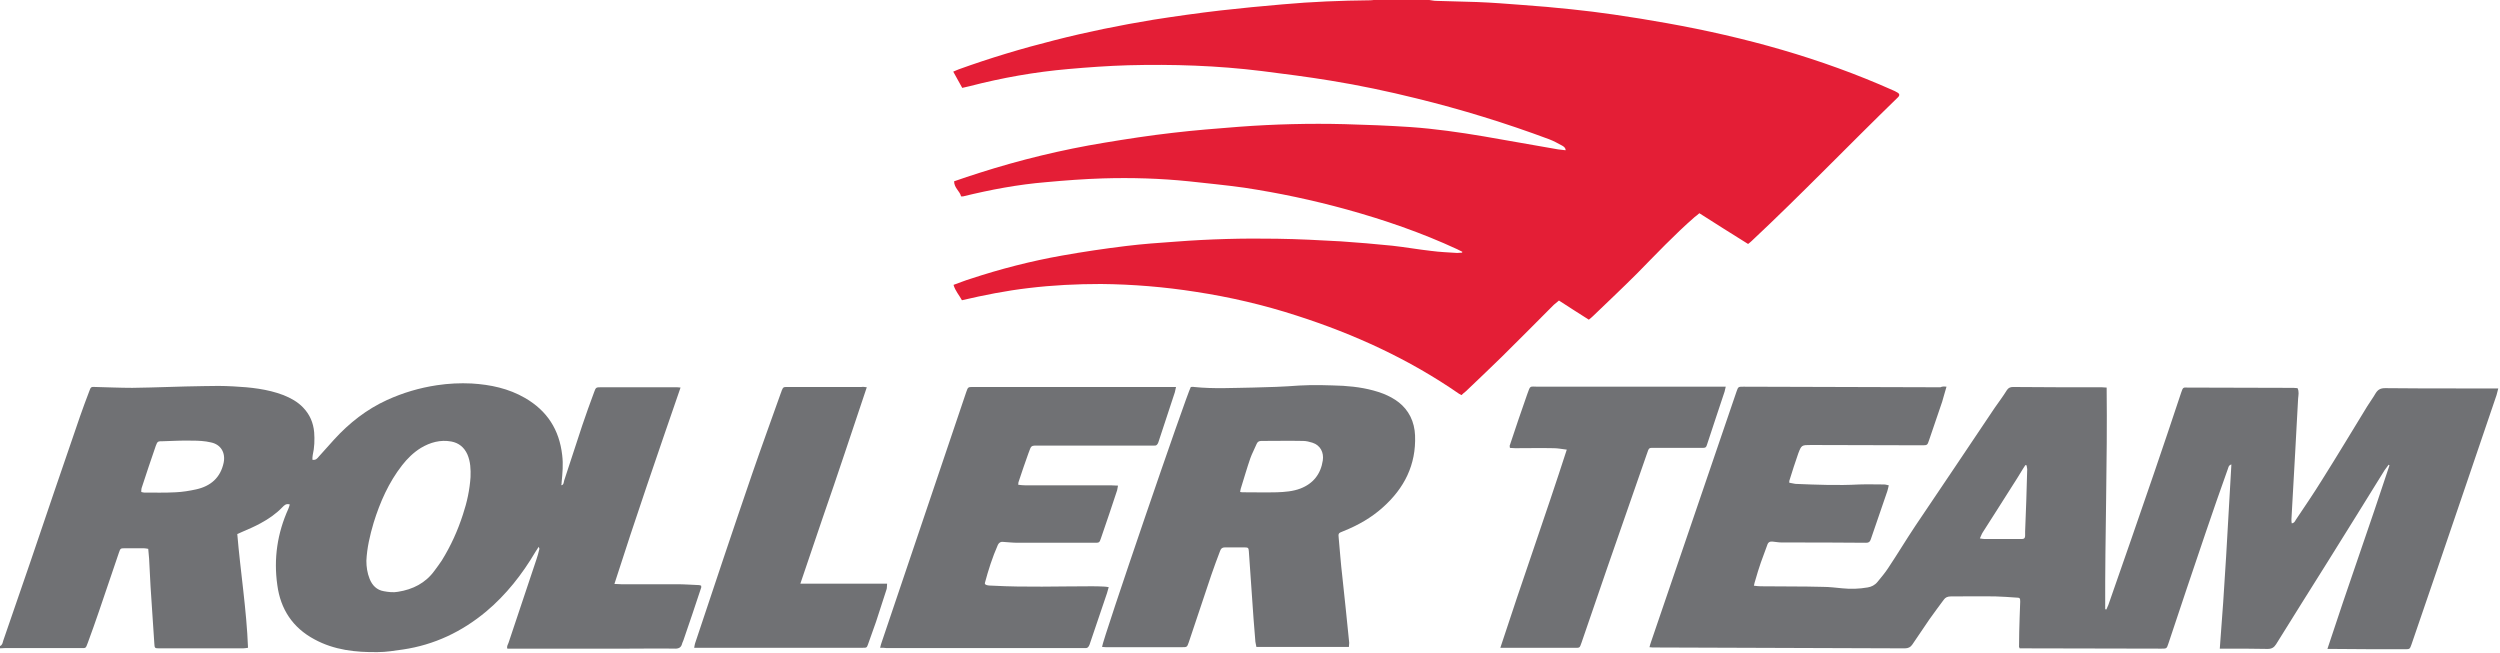
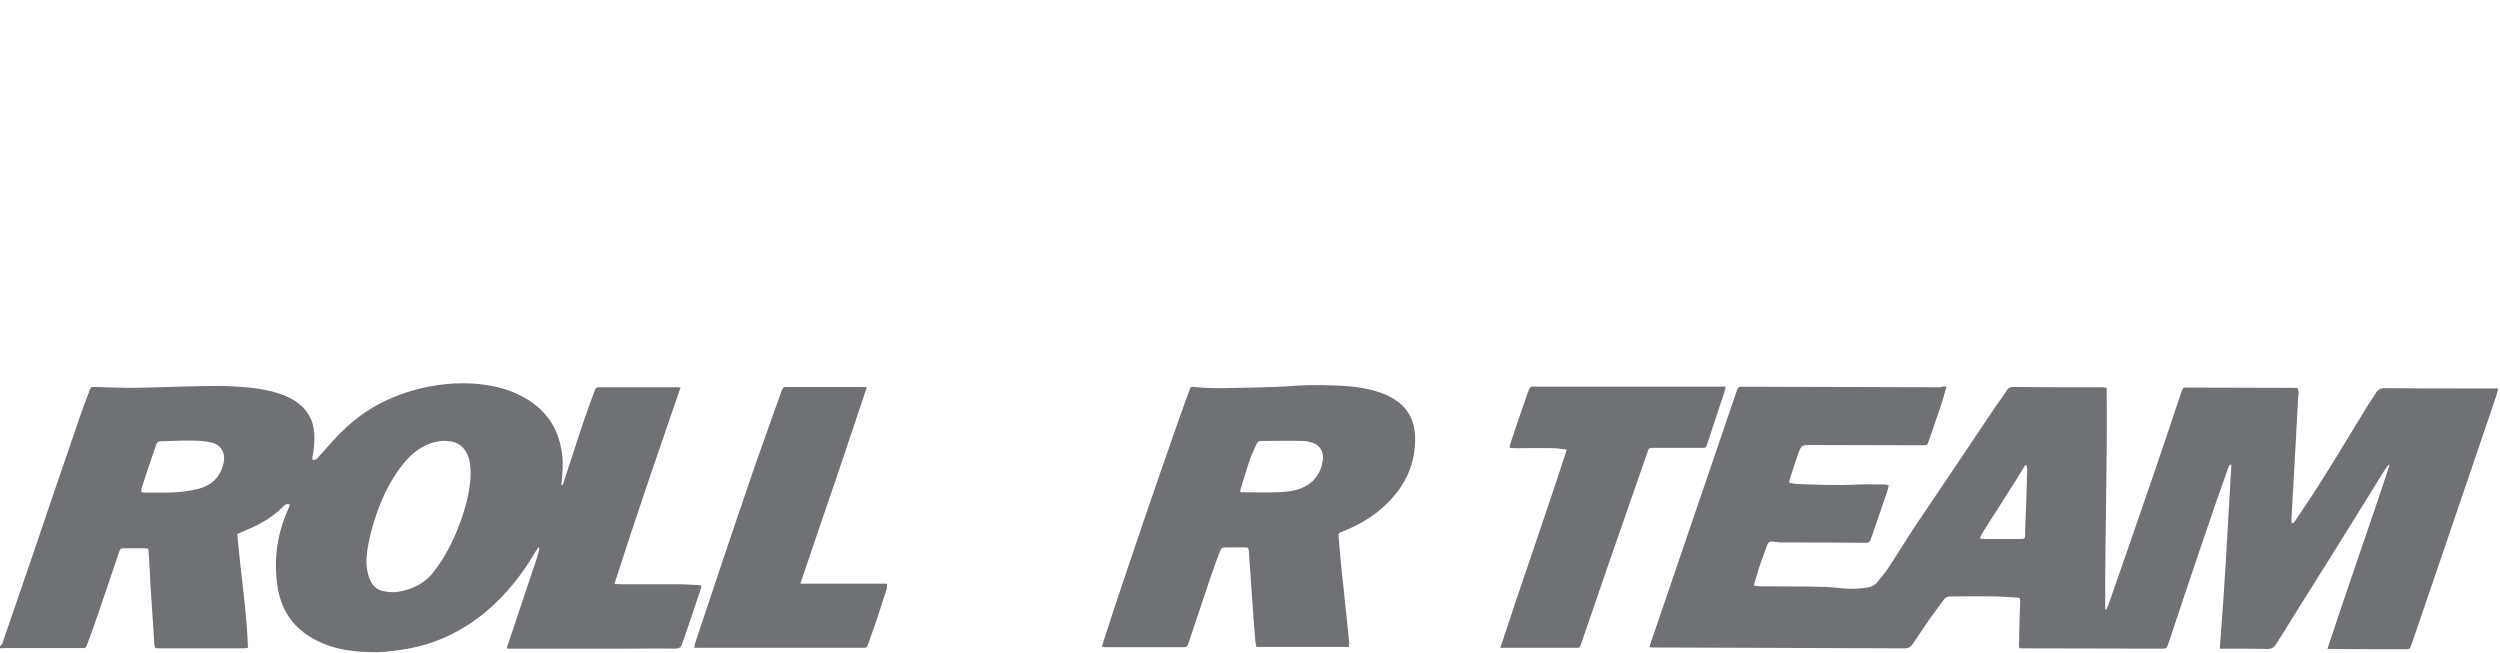
<svg xmlns="http://www.w3.org/2000/svg" id="Capa_1" x="0px" y="0px" viewBox="0 0 861.8 225.1" style="enable-background:new 0 0 861.8 225.1;" xml:space="preserve">
  <style type="text/css">	.st0{fill:#E41E36;}	.st1{fill:#707174;}</style>
-   <path class="st0" d="M492.7,0c0.8,0.1,1.6,0.3,2.4,0.3c4.7,0.2,9.4,0.2,14.1,0.4c5.2,0.2,10.3,0.6,15.5,1c5.7,0.4,11.3,0.9,17,1.5 c4.8,0.5,9.7,1.1,14.5,1.8c6.2,0.9,12.4,1.9,18.5,3c26.8,4.8,52.9,12,77.8,23.1c0.5,0.2,0.9,0.4,1.4,0.7c1,0.5,1.1,1.1,0.2,1.9 C637.3,50,621,67,603.8,83.1c-0.3,0.3-0.7,0.6-1.2,1c-5.6-3.5-11.2-7-16.8-10.6c-0.5,0.5-1.1,0.9-1.6,1.3 c-7,6.1-13.4,12.9-19.9,19.5c-5,5-10.1,9.8-15.2,14.7c-0.4,0.4-0.9,0.8-1.4,1.2c-3.5-2.2-6.9-4.4-10.3-6.6c-0.7,0.6-1.2,1-1.8,1.5 c-6,6-11.9,12-17.9,17.9c-4.1,4-8.3,8-12.4,11.9c-0.5,0.4-1,0.8-1.5,1.3c-0.3-0.2-0.6-0.3-0.9-0.5c-17.2-11.9-36-20.5-55.9-26.9 c-11.4-3.7-23-6.4-34.8-8.2c-10.8-1.7-21.8-2.6-32.7-2.7c-8.3,0-16.6,0.4-24.9,1.4c-7.7,0.9-15.3,2.4-23,4.2 c-0.9-1.7-2.3-3.2-2.9-5.3c2-0.7,3.9-1.5,5.9-2.1c10.3-3.4,20.8-6.1,31.5-8c7.3-1.3,14.7-2.4,22.1-3.3c5.7-0.7,11.4-1.1,17.1-1.5 c11.6-0.9,23.3-1.2,34.9-1c7.3,0.1,14.7,0.5,22,0.9c5.9,0.4,11.8,0.9,17.7,1.5c4.5,0.5,9,1.3,13.5,1.8c3,0.4,5.9,0.5,8.9,0.7 c0.5,0,1.1-0.1,1.7-0.1c0-0.1,0.1-0.2,0.1-0.3c-0.6-0.3-1.2-0.6-1.8-0.9c-12.3-5.7-25.1-10.1-38.1-13.7c-11.6-3.2-23.4-5.7-35.3-7.5 c-6.4-0.9-12.8-1.5-19.1-2.2c-9.8-1-19.7-1.3-29.6-1c-6.5,0.2-13.1,0.7-19.6,1.3c-9.7,0.8-19.2,2.6-28.6,4.9c-0.2,0-0.3,0-0.7,0 c-0.4-1.8-2.4-2.9-2.4-5.2c2.9-1,5.8-2,8.7-2.9c14.1-4.5,28.5-8,43.1-10.4c7.8-1.3,15.6-2.5,23.5-3.4c7.6-0.9,15.3-1.5,23-2.1 c12.1-0.9,24.2-1.2,36.3-0.9c7.6,0.2,15.1,0.5,22.7,1c8.5,0.6,16.9,1.8,25.2,3.2c8.6,1.5,17.2,3,25.7,4.5c0.8,0.1,1.7,0.2,2.6,0.3 c0-0.9-0.7-1.3-1.2-1.6c-1.5-0.8-2.9-1.6-4.5-2.2c-15-5.6-30.3-10.3-45.8-14.1c-9.7-2.4-19.6-4.5-29.5-6.1 c-7.9-1.3-15.8-2.3-23.7-3.3c-15.3-1.9-30.7-2.4-46.1-2c-6.9,0.2-13.8,0.7-20.6,1.3c-11.5,1-22.8,3-34,5.9c-0.8,0.2-1.7,0.4-2.6,0.6 c-1-1.8-2-3.6-3.1-5.6c0.8-0.3,1.3-0.6,1.9-0.8c10.8-3.9,21.8-7.2,32.9-10c11.3-2.9,22.7-5.2,34.2-7.1c7.7-1.2,15.4-2.3,23.2-3.2 c7.1-0.8,14.3-1.5,21.4-2.1c10-0.9,20-1.3,30.1-1.4c0.9,0,1.8-0.2,2.7-0.3C480.8,0,486.8,0,492.7,0z" />
  <path class="st1" d="M0,222.7c0.8-0.3,0.9-1.1,1.1-1.8c3.1-9,6.2-18,9.3-27c5.7-16.8,11.4-33.6,17.2-50.4c1-2.9,2.1-5.8,3.2-8.7 c0.5-1.4,0.6-1.5,2.1-1.4c4.2,0.1,8.5,0.3,12.7,0.3c8.2-0.1,16.4-0.5,24.6-0.6c3.4-0.1,6.9-0.1,10.3,0.1c5.8,0.3,11.7,0.9,17.2,3 c2.5,1,4.9,2.3,6.8,4.3c2.3,2.4,3.5,5.2,3.8,8.5c0.2,2.6,0.1,5.3-0.5,7.9c-0.1,0.5-0.1,1.1-0.1,1.6c1.2,0.2,1.7-0.5,2.2-1.1 c1.8-2,3.5-3.9,5.3-5.9c5.2-5.7,11.2-10.4,18.2-13.6c5.5-2.5,11.2-4.2,17.2-5.1c4-0.6,8-0.8,12-0.6c6.5,0.4,12.7,1.7,18.4,5 c7.6,4.4,11.8,10.9,12.8,19.7c0.4,3.2,0.1,6.3-0.2,9.4c0,0.3,0,0.6-0.1,0.8c0,0,0.1,0.1,0.1,0.2c0.8-0.3,0.7-1.1,0.9-1.7 c2.1-6.3,4.1-12.6,6.2-18.9c1.3-3.9,2.7-7.7,4.1-11.5c0.6-1.7,0.7-1.7,2.4-1.7c8.5,0,17,0,25.5,0c0.6,0,1.1,0,1.9,0.1 c-7.8,22.6-15.5,44.9-22.8,67.7c1,0,1.6,0.1,2.3,0.1c6.4,0,12.9,0,19.3,0c2.5,0,5,0.2,7.6,0.3c0.2,0,0.4,0.1,0.7,0.2 c0,0.3,0.1,0.5,0,0.7c-2,6-4,12.1-6.1,18.1c-0.1,0.4-0.4,0.8-0.5,1.3c-0.3,1.1-1,1.6-2.3,1.6c-5.3-0.1-10.7,0-16,0 c-13.3,0-26.6,0-40,0c-0.6,0-1.3,0-1.9,0c-0.3-0.8,0.2-1.4,0.4-2c3.2-9.6,6.4-19.1,9.6-28.7c0.4-1.1,0.7-2.3,1-3.5 c0.1-0.2,0-0.5-0.2-0.9c-0.4,0.6-0.7,1.1-1.1,1.7c-4.6,7.8-10.1,14.8-17,20.6c-8.4,7-17.9,11.5-28.7,13.1c-2.9,0.4-5.8,0.9-8.7,0.9 c-7.6,0.1-15-0.7-21.8-4.4c-7.5-4-11.7-10.4-12.8-18.7c-1.3-9.1,0-17.9,3.8-26.3c0.2-0.4,0.3-0.9,0.5-1.5c-1.3-0.4-1.9,0.3-2.5,0.9 c-2.2,2.3-4.8,4.1-7.6,5.6c-2,1.1-4.1,2-6.2,2.9c-0.6,0.3-1.1,0.5-1.8,0.8c1.1,13.1,3.2,26,3.7,39.2c-0.7,0.1-1.2,0.2-1.7,0.2 c-9.6,0-19.3,0-28.9,0c-1.6,0-1.6-0.1-1.7-1.7c-0.4-6.5-0.9-13-1.3-19.6c-0.2-3.2-0.3-6.4-0.5-9.6c-0.1-1.1-0.2-2.2-0.3-3.4 c-0.6-0.1-1.1-0.2-1.5-0.2c-2.2,0-4.4,0-6.5,0c-1.5,0-1.6,0-2.1,1.5c-2.3,6.8-4.6,13.6-6.9,20.3c-1.2,3.6-2.5,7.1-3.8,10.7 c-0.8,2.2-0.7,1.9-2.6,1.9c-8.6,0-17.2,0-25.8,0c-0.7,0-1.4,0.1-2.1,0.1C0,223.2,0,222.9,0,222.7z M126.3,193.3 c0,2.1,0.3,4.2,1.1,6.2c0.9,2.3,2.5,3.9,4.9,4.3c1.6,0.3,3.3,0.5,4.9,0.2c5.1-0.8,9.5-3,12.6-7.3c0.9-1.2,1.7-2.3,2.5-3.5 c3.1-5,5.5-10.3,7.3-15.9c1.4-4.2,2.3-8.4,2.6-12.8c0.1-2.7,0-5.4-1.1-7.9c-1.1-2.4-2.9-3.9-5.5-4.4c-3.8-0.7-7.3,0.3-10.5,2.2 c-2.6,1.6-4.7,3.7-6.5,6c-4.6,5.9-7.6,12.7-9.8,19.8C127.5,184.6,126.5,188.9,126.3,193.3z M48.7,169.6c0.5,0.1,0.7,0.2,1,0.2 c3.6,0,7.2,0.1,10.8-0.1c2.4-0.1,4.8-0.5,7.1-1c5-1.1,8.4-4,9.5-9.2c0.7-3.5-1-6.3-4.4-7c-2.1-0.5-4.3-0.6-6.5-0.6 c-3.3-0.1-6.6,0.1-10,0.2c-1.8,0-1.9,0-2.5,1.6c-1.7,4.9-3.3,9.7-4.9,14.6C48.7,168.7,48.7,169.1,48.7,169.6z" />
  <path class="st1" d="M671,133.3c-0.6,1.9-1,3.6-1.5,5.2c-1.5,4.4-3,8.8-4.5,13.2c-0.6,1.8-0.6,1.8-2.6,1.8 c-12.7,0-25.4-0.1-38.1-0.1c-3.2,0-3.3,0-4.4,2.9c-1.1,3.1-2.1,6.3-3.1,9.5c0,0.1,0,0.3,0,0.6c0.7,0.1,1.4,0.3,2.1,0.4 c7.3,0.3,14.7,0.6,22,0.2c2.9-0.1,5.7,0,8.6,0c0.5,0,1,0.2,1.6,0.3c-0.2,0.8-0.3,1.4-0.5,2c-1.9,5.5-3.8,11-5.7,16.6 c-0.3,0.9-0.7,1.2-1.6,1.2c-9.7-0.1-19.4-0.1-29.1-0.1c-1,0-2.1-0.2-3.1-0.3c-1-0.1-1.6,0.2-1.9,1.2c-0.7,2-1.5,4-2.2,6 c-0.7,2-1.3,4-1.9,6.1c-0.2,0.5-0.3,1.1-0.5,1.9c0.9,0.1,1.6,0.2,2.3,0.2c7.2,0.1,14.4,0,21.5,0.2c2.2,0,4.5,0.3,6.7,0.5 c2.9,0.3,5.8,0.2,8.7-0.3c1.3-0.2,2.5-0.8,3.4-1.9c1.3-1.6,2.6-3.1,3.7-4.8c3.2-4.8,6.2-9.8,9.4-14.6c9.1-13.5,18.2-27,27.3-40.6 c1.4-2,2.9-4,4.2-6.1c0.5-0.8,1.2-1.1,2.1-1.1c10.2,0.1,20.4,0.1,30.7,0.1c0.5,0,0.9,0.1,1.6,0.1c0.3,25.5-0.6,51-0.5,76.4 c0.1,0,0.3,0.1,0.4,0.1c0.2-0.5,0.5-1.1,0.7-1.6c5.3-15.1,10.5-30.2,15.7-45.3c3.2-9.3,6.3-18.6,9.4-27.9c0.6-1.7,0.6-1.8,2.2-1.7 c12.2,0,24.3,0.1,36.5,0.1c0.5,0,0.9,0.1,1.4,0.1c0.6,1.2,0.3,2.4,0.2,3.6c-0.3,6.1-0.7,12.2-1,18.4c-0.3,5.3-0.6,10.6-0.9,16 c-0.1,2.4-0.3,4.8-0.4,7.2c0,0.4,0,0.9,0.1,1.4c0.9-0.1,1.1-0.7,1.4-1.2c3-4.5,6.1-9,9-13.7c5.3-8.4,10.4-16.9,15.6-25.4 c0.9-1.5,2-2.9,2.9-4.5c0.8-1.3,1.7-1.8,3.3-1.8c8.6,0.1,17.2,0.1,25.8,0.1c3.7,0,7.5,0,11.2,0c0.6,0,1.1,0,2,0 c-0.2,0.9-0.4,1.6-0.6,2.3c-6.9,20.2-13.7,40.4-20.6,60.5c-2.9,8.5-5.8,16.9-8.7,25.4c-0.6,1.7-0.6,1.7-2.4,1.7 c-8.2,0-16.4,0-24.6-0.1c-0.5,0-1.1,0-2,0c7-21.4,14.5-42.3,21.4-63.3c-0.1-0.1-0.2-0.1-0.3-0.2c-0.5,0.6-0.9,1.3-1.4,1.9 c-6.6,10.6-13.1,21.2-19.7,31.7c-5.9,9.4-11.8,18.8-17.7,28.3c-0.7,1.1-1.5,1.6-2.9,1.6c-4.8-0.1-9.6-0.1-14.5-0.1c-0.6,0-1.2,0-2,0 c1.7-21.3,2.8-42.3,4-63.5c-1,0.3-1,1-1.2,1.5c-2.6,7.3-5.2,14.7-7.7,22.1c-4.3,12.7-8.6,25.4-12.8,38.1c-0.6,1.8-0.6,1.8-2.4,1.8 c-15.7,0-31.5-0.1-47.2-0.1c-0.6,0-1.1,0-1.7,0c-0.1-0.4-0.3-0.6-0.2-0.8c0-3.3,0.1-6.5,0.2-9.8c0-1.8,0.2-3.7,0.2-5.5 c0-1.2-0.1-1.4-1.4-1.4c-2.3-0.2-4.7-0.3-7-0.4c-5.2-0.1-10.3,0-15.5,0c-1.1,0-1.9,0.3-2.5,1.2c-1.6,2.2-3.3,4.4-4.9,6.7 c-2,2.9-3.9,5.8-5.9,8.7c-0.6,0.9-1.4,1.3-2.6,1.3c-28.8-0.1-57.5-0.2-86.3-0.3c-0.5,0-1,0-1.7-0.1c0.2-0.7,0.3-1.2,0.5-1.7 c9.8-28.8,19.7-57.6,29.5-86.4c0.6-1.7,0.6-1.7,2.4-1.7c22.6,0.1,45.3,0.1,67.9,0.2C669.5,133.2,670.1,133.2,671,133.3z  M698.6,160.4c-0.1,0-0.3,0-0.4-0.1c-0.3,0.5-0.6,0.9-0.9,1.4c-1.3,2.1-2.6,4.3-4,6.4c-3.2,5.1-6.5,10.2-9.8,15.4 c-0.4,0.6-0.6,1.3-1,2.1c0.7,0.1,1.1,0.2,1.5,0.2c4.1,0,8.3,0,12.4,0c0.2,0,0.5,0,0.7,0c0.7,0,1-0.4,1-1.1c0-0.5,0-1,0-1.5 c0.1-3.5,0.3-7.1,0.4-10.6c0.1-3.4,0.2-6.9,0.3-10.3C698.9,161.7,698.7,161.1,698.6,160.4z" />
  <path class="st1" d="M410.5,133.4c0.4,0,0.8-0.1,1.1,0c6.8,0.7,13.5,0.3,20.3,0.2c5.3-0.1,10.7-0.3,16-0.7 c5.1-0.3,10.1-0.1,15.1,0.1c4.7,0.3,9.3,1,13.8,2.7c4,1.6,7.4,3.9,9.4,7.9c1,2,1.5,4.2,1.6,6.5c0.4,10.1-3.7,18.2-11.1,24.8 c-4,3.6-8.6,6.2-13.6,8.2c-1.8,0.7-1.8,0.7-1.6,2.6c0.4,4.3,0.7,8.6,1.2,12.8c0.4,3.8,0.8,7.5,1.2,11.3c0.4,3.9,0.8,7.9,1.2,11.8 c0,0.4-0.1,0.9-0.1,1.4c-10.6,0-21.2,0-31.9,0c-0.1-0.8-0.4-1.6-0.4-2.5c-0.4-4.9-0.8-9.8-1.1-14.7c-0.4-5.3-0.7-10.5-1.1-15.8 c-0.1-1.1-0.2-1.3-1.4-1.3c-2.3,0-4.6,0-6.9,0c-0.9,0-1.3,0.4-1.6,1.2c-1,2.7-2.1,5.5-3,8.2c-2.6,7.8-5.2,15.5-7.8,23.3 c-0.6,1.7-0.6,1.7-2.4,1.7c-8.7,0-17.5,0-26.2,0c-0.4,0-0.9-0.1-1.3-0.1C379.9,221.1,409.1,135.8,410.5,133.4z M427.5,169.6 c0.5,0.1,0.8,0.1,1,0.1c3.9,0,7.8,0.1,11.7,0c2.7-0.1,5.5-0.3,8.1-1.3c4.4-1.7,7-5,7.7-9.7c0.4-2.7-0.8-5.2-3.6-6.1 c-1-0.3-2.1-0.6-3.2-0.6c-4.8-0.1-9.6,0-14.4,0c-0.8,0-1.3,0.3-1.6,1c-0.7,1.7-1.6,3.3-2.2,5c-1.2,3.5-2.2,7-3.3,10.5 C427.6,168.8,427.6,169.1,427.5,169.6z" />
-   <path class="st1" d="M303.4,223.3c0.2-0.8,0.3-1.3,0.5-1.8c9.7-28.8,19.5-57.6,29.2-86.4c0.6-1.7,0.6-1.7,2.4-1.7 c22.6,0,45.2,0,67.9,0c0.6,0,1.1,0,2,0c-0.2,0.8-0.3,1.3-0.4,1.8c-1.9,5.8-3.8,11.5-5.7,17.3c-0.3,0.8-0.7,1.2-1.5,1.1 c-0.6,0-1.1,0-1.7,0c-12.6,0-25.1,0-37.7,0c-3.2,0-2.8-0.2-3.9,2.7c-1.2,3.3-2.3,6.6-3.4,9.9c-0.1,0.2,0,0.4-0.1,0.9 c0.8,0.1,1.6,0.2,2.4,0.2c9.9,0,19.8,0,29.6,0c0.7,0,1.5,0.1,2.4,0.1c-0.1,0.6-0.2,1.1-0.3,1.6c-1.8,5.5-3.7,11.1-5.6,16.6 c-0.5,1.5-0.6,1.5-2.2,1.5c-8.8,0-17.7,0-26.5,0c-1.7,0-3.3-0.2-5-0.3c-0.8-0.1-1.4,0.2-1.8,1c-1.9,4.3-3.3,8.7-4.5,13.2 c0,0.1,0,0.2,0.1,0.4c0.8,0.6,1.8,0.4,2.8,0.5c11.2,0.6,22.4,0.2,33.6,0.2c1.5,0,3,0,4.5,0.1c0.5,0,1,0.1,1.7,0.2 c-0.2,0.8-0.4,1.5-0.6,2.1c-2,5.9-4,11.8-6,17.7c-0.3,0.8-0.7,1.3-1.6,1.2c-0.3,0-0.6,0-0.9,0c-22.5,0-45,0-67.5,0 C304.9,223.3,304.3,223.3,303.4,223.3z" />
  <path class="st1" d="M517.2,223.3c7.5-23,15.5-45.4,22.9-68.3c-1.7-0.2-3.1-0.5-4.5-0.5c-4.4-0.1-8.8,0-13.3,0 c-0.6,0-1.2-0.1-1.8-0.1c0-0.4-0.1-0.5-0.1-0.7c2-6,4-12,6.1-17.9c1.1-3.1,0.8-2.5,3.7-2.5c20.8,0,41.6,0,62.3,0c0.7,0,1.5,0,2.4,0 c-0.2,0.8-0.3,1.2-0.4,1.7c-2,5.9-3.9,11.8-5.9,17.8c-0.5,1.6-0.5,1.6-2.3,1.6c-5.2,0-10.4,0-15.7,0c-2.2,0-2.1-0.3-2.9,2.1 c-4.5,12.9-9,25.9-13.5,38.8c-3,8.7-6,17.5-9,26.2c-0.7,2-0.6,1.8-2.5,1.8c-7.9,0-15.7,0-23.6,0 C518.7,223.3,518.1,223.3,517.2,223.3z" />
  <path class="st1" d="M298.8,133.5c-2.6,7.7-5.1,15.2-7.6,22.7c-2.5,7.4-5,14.9-7.6,22.3c-2.5,7.5-5.1,14.9-7.7,22.7 c10.1,0,19.9,0,29.9,0c-0.1,0.8,0,1.5-0.2,2c-1.2,3.7-2.4,7.4-3.6,11.1c-0.9,2.6-1.8,5.1-2.7,7.6c-0.5,1.4-0.5,1.4-1.9,1.4 c-6.9,0-13.9,0-20.8,0c-11.7,0-23.4,0-35.1,0c-0.7,0-1.3,0-2.2,0c0.1-0.7,0.2-1.1,0.3-1.5c6.5-19.5,13-39,19.7-58.5 c3.2-9.3,6.6-18.6,9.9-27.9c0.1-0.2,0.2-0.4,0.2-0.6c0.6-1.4,0.6-1.4,2.1-1.4c8.5,0,17,0,25.5,0C297.5,133.3,298,133.4,298.8,133.5z " />
</svg>